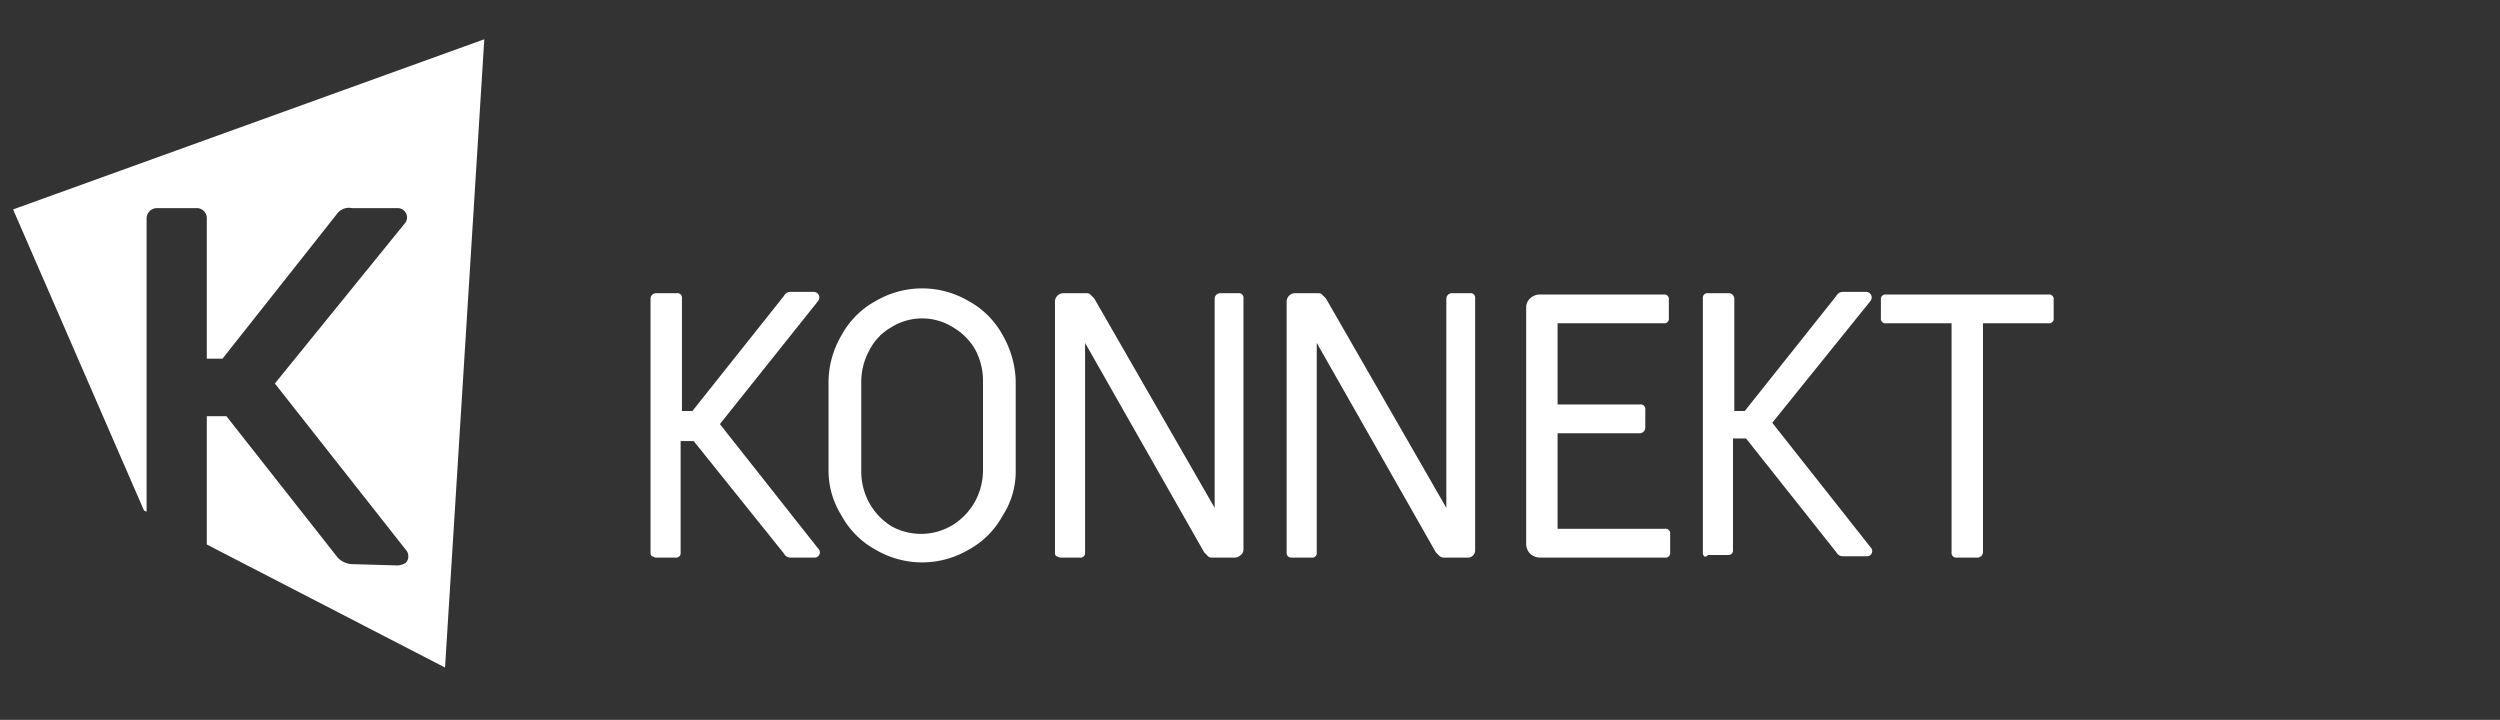
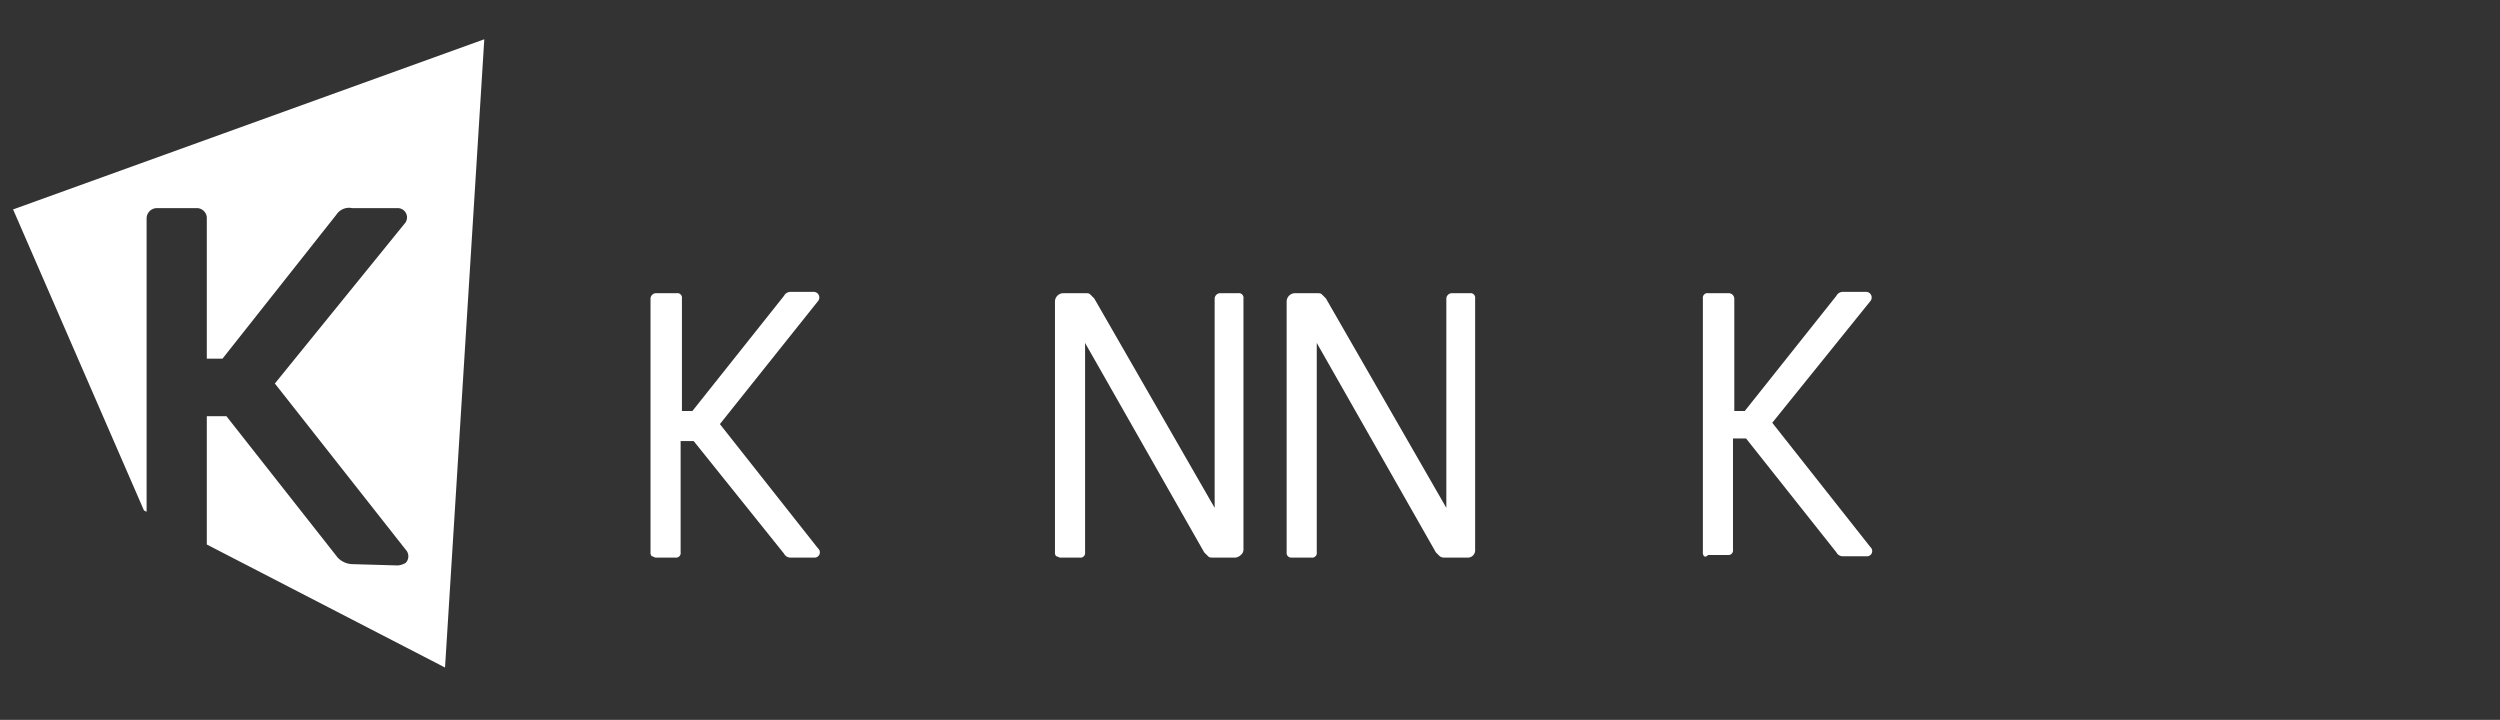
<svg xmlns="http://www.w3.org/2000/svg" id="Konnekt" viewBox="0 0 191 55">
  <rect x="0" y="0" width="191" height="55" fill="#333333" stroke="none" />
  <defs>
    <style>.cls-1{fill:#fff;}</style>
  </defs>
  <path class="cls-1" d="M49.8,42.5a.37.37,0,0,1-.1-.3V22.8a.43.43,0,0,1,.4-.4h1.6a.35.35,0,0,1,.4.4v8.6h.8l7-8.8a.55.55,0,0,1,.5-.3h1.8a.43.43,0,0,1,.3.7L55,32.4l7.5,9.5a.4.4,0,0,1-.3.7H60.4a.55.55,0,0,1-.5-.3L53,33.7H52v8.5a.35.35,0,0,1-.4.4H50.1C50,42.6,49.9,42.5,49.8,42.5Z" />
-   <path class="cls-1" d="M66.9,42a6.51,6.51,0,0,1-2.6-2.6,6.43,6.43,0,0,1-1-3.5V29.1a7.11,7.11,0,0,1,1-3.5A6.51,6.51,0,0,1,66.9,23,7,7,0,0,1,74,23a6.51,6.51,0,0,1,2.6,2.6,7.42,7.42,0,0,1,1,3.5v6.8a6.2,6.2,0,0,1-1,3.5A6.51,6.51,0,0,1,74,42a7,7,0,0,1-7.1,0Zm5.9-1.9a4.9,4.9,0,0,0,1.7-1.8,5,5,0,0,0,.6-2.4V29.1a5,5,0,0,0-.6-2.4A4.62,4.62,0,0,0,72.8,25a4.43,4.43,0,0,0-4.7,0,4.24,4.24,0,0,0-1.7,1.8,5,5,0,0,0-.6,2.4V36a5,5,0,0,0,.6,2.4,4.9,4.9,0,0,0,1.7,1.8,4.65,4.65,0,0,0,4.7-.1Z" />
  <path class="cls-1" d="M80.7,42.5a.37.37,0,0,1-.1-.3V23a.65.65,0,0,1,.6-.6h1.7c.2,0,.3,0,.4.1l.3.3,9.2,16v-16a.43.43,0,0,1,.4-.4h1.4a.35.35,0,0,1,.4.4V42a.52.52,0,0,1-.2.4.76.76,0,0,1-.4.2H92.7c-.2,0-.3,0-.4-.1l-.3-.3-9.1-16v16a.35.35,0,0,1-.4.4H81C80.9,42.6,80.8,42.5,80.7,42.5Z" />
  <path class="cls-1" d="M98.4,42.5a.37.37,0,0,1-.1-.3V23a.65.65,0,0,1,.6-.6h1.7c.2,0,.3,0,.4.1l.3.3,9.2,16v-16a.43.43,0,0,1,.4-.4h1.4a.35.35,0,0,1,.4.4V42a.56.56,0,0,1-.5.6h-1.8a.6.6,0,0,1-.4-.1l-.3-.3-9.1-16v16a.35.35,0,0,1-.4.4H98.7A.37.37,0,0,1,98.4,42.5Z" />
-   <path class="cls-1" d="M116.9,42.3a1.08,1.08,0,0,1-.3-.7V23.5a.91.91,0,0,1,.3-.7,1.08,1.08,0,0,1,.7-.3h9.5a.35.35,0,0,1,.4.4v1.4a.35.35,0,0,1-.4.4H119v6.2h6.3a.35.35,0,0,1,.4.4v1.4a.43.43,0,0,1-.4.4H119v7.3h8.2a.35.35,0,0,1,.4.4v1.4a.35.35,0,0,1-.4.4h-9.5A1.14,1.14,0,0,1,116.9,42.3Z" />
  <path class="cls-1" d="M130.2,42.5a.37.37,0,0,1-.1-.3V22.8a.35.35,0,0,1,.4-.4h1.6a.43.43,0,0,1,.4.4h0v8.6h.8l7-8.8a.55.55,0,0,1,.5-.3h1.8a.43.43,0,0,1,.3.7l-7.5,9.3,7.5,9.5a.4.4,0,0,1-.3.7h-1.8a.55.55,0,0,1-.5-.3l-6.9-8.7h-1V42a.35.35,0,0,1-.4.4h-1.5C130.3,42.6,130.2,42.5,130.2,42.5Z" />
-   <path class="cls-1" d="M149.2,42.5a.37.37,0,0,1-.1-.3V24.7h-5a.35.35,0,0,1-.4-.4V22.9a.35.35,0,0,1,.4-.4h12.4a.35.35,0,0,1,.4.4v1.4a.35.35,0,0,1-.4.4h-5V42.2a.43.43,0,0,1-.4.4h-1.6A.37.37,0,0,1,149.2,42.5Z" />
  <path class="cls-1" d="M1,16,11,39l.2.1V16.7a.79.79,0,0,1,.8-.8h3a.77.77,0,0,1,.8.7V27.4H17l8.7-11a1.15,1.15,0,0,1,1.2-.5h3.5a.71.71,0,0,1,.5,1.2L21,29.3,31,42a.73.73,0,0,1,0,1,1.42,1.42,0,0,1-.6.2l-3.5-.1a1.61,1.61,0,0,1-1.1-.5L17.3,31.8H15.8v9.8L34,51,37,3Z" />
</svg>